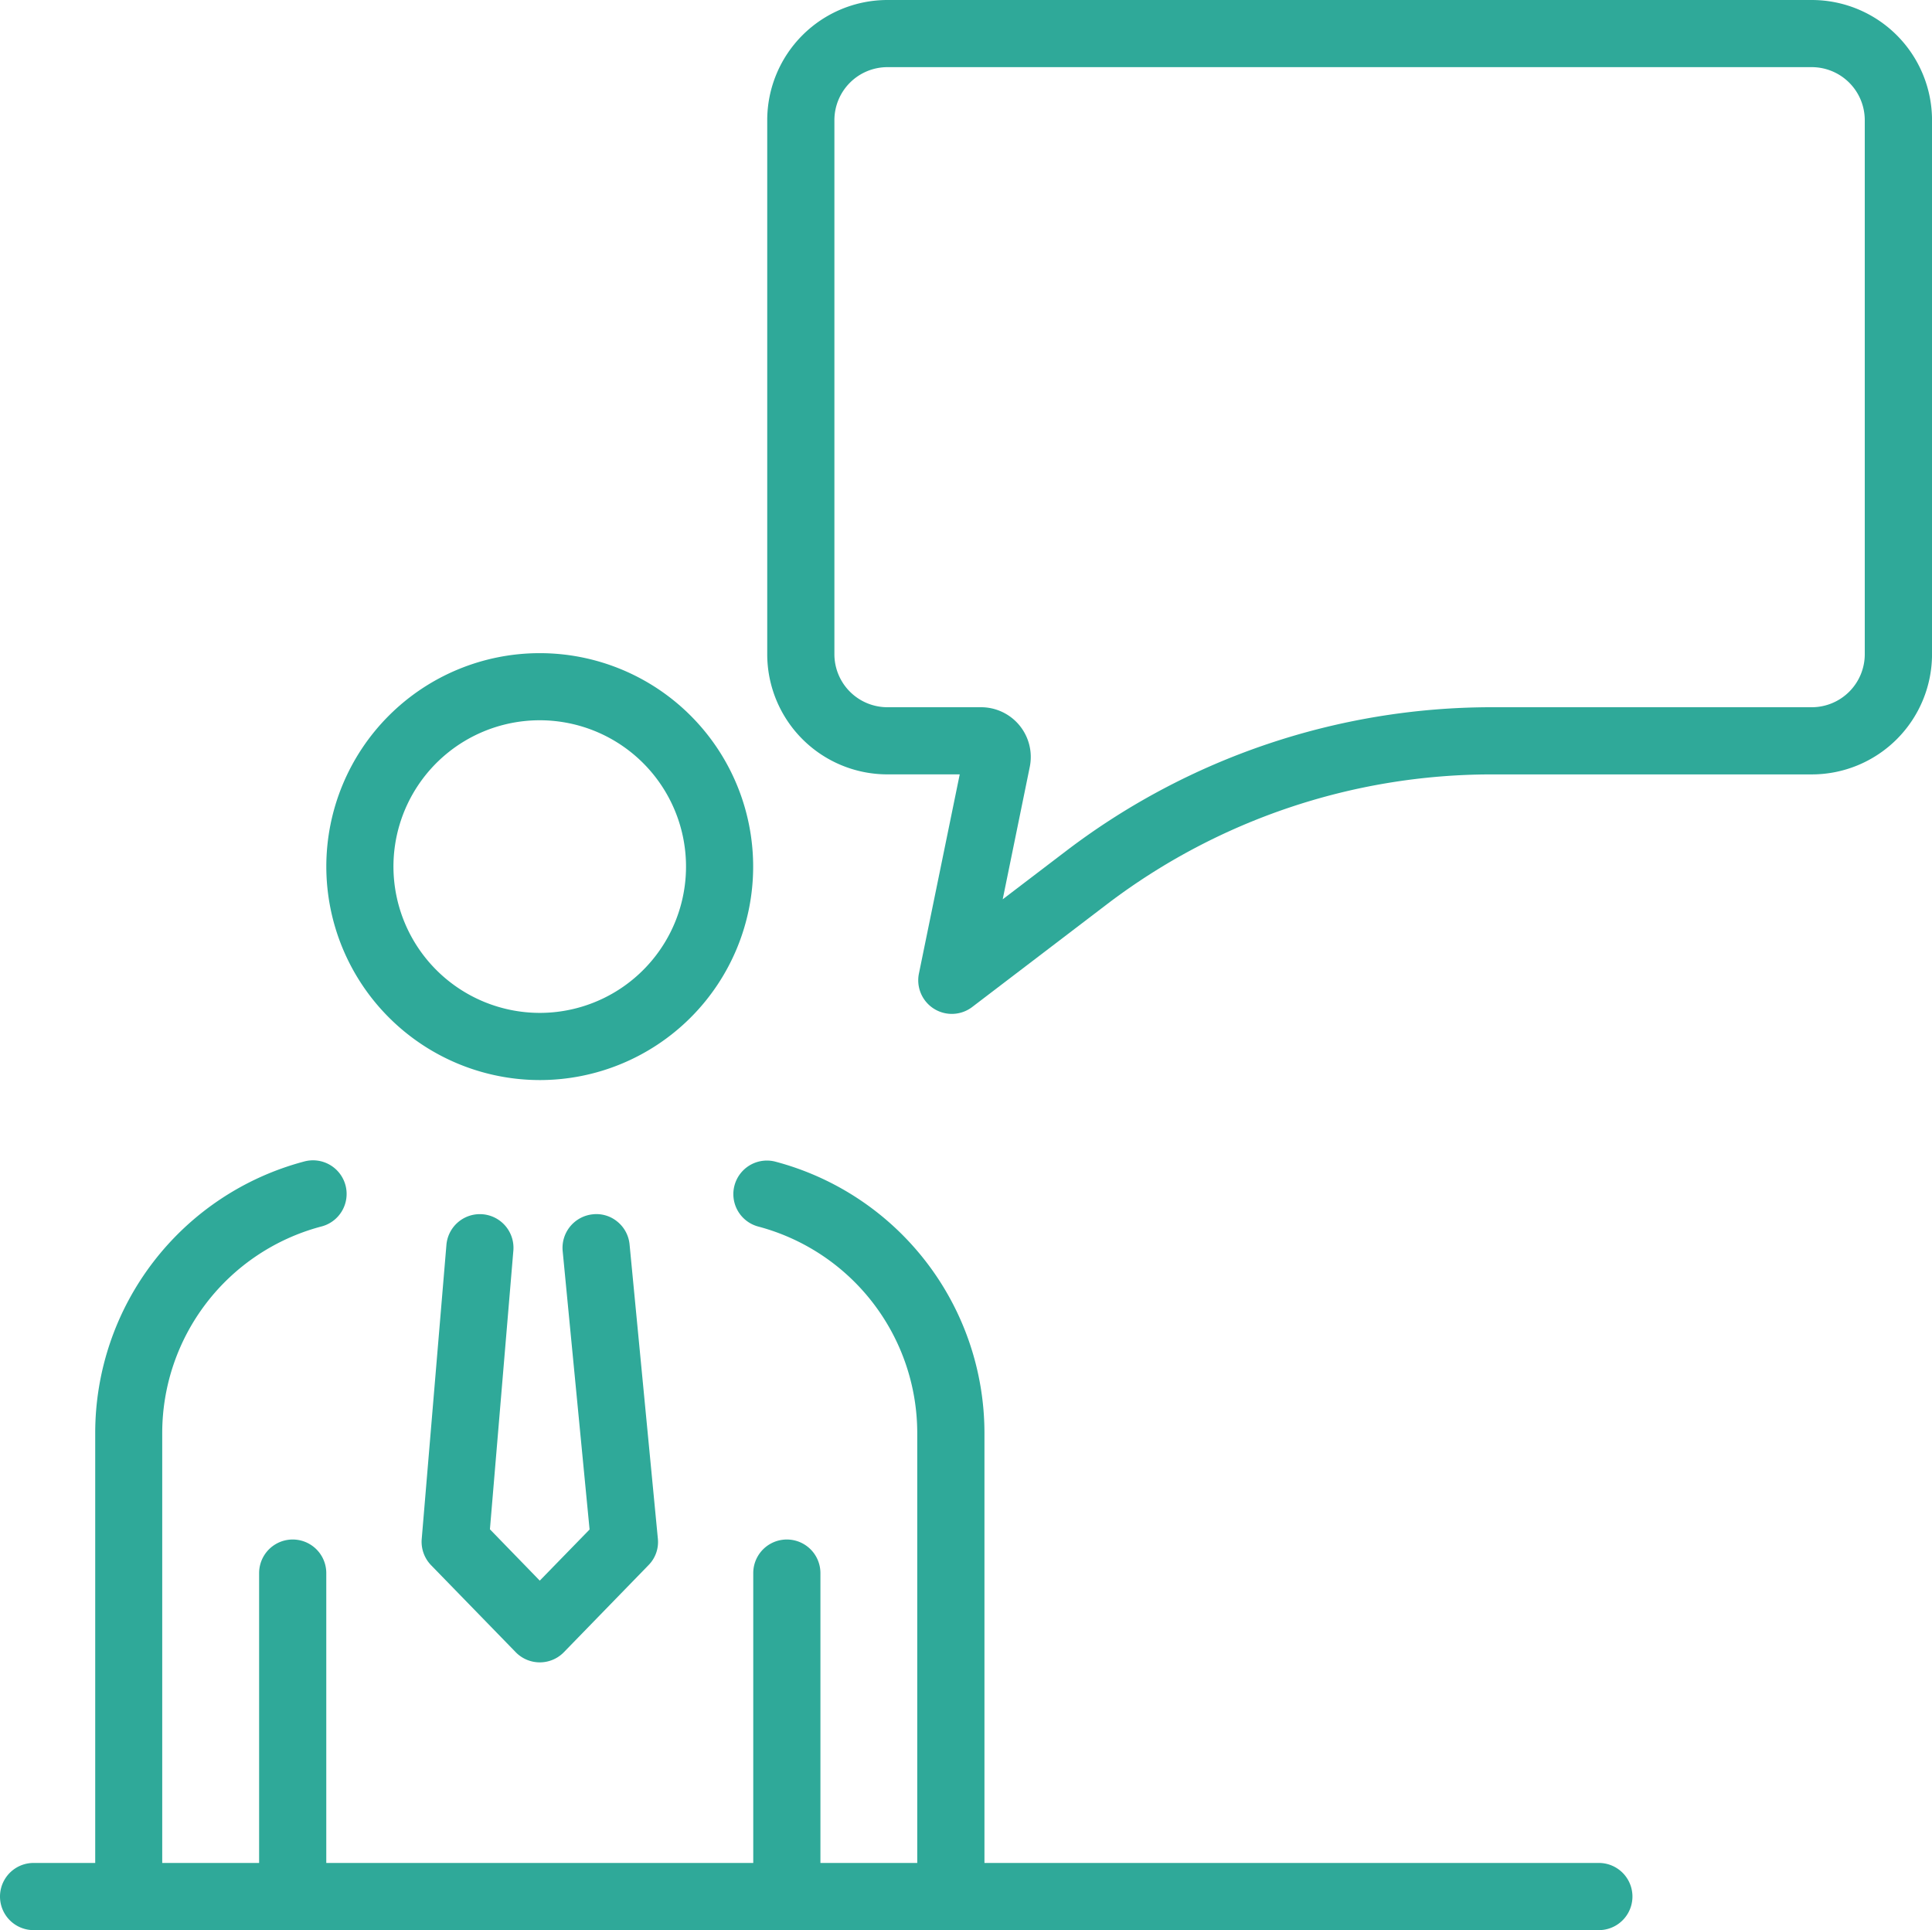
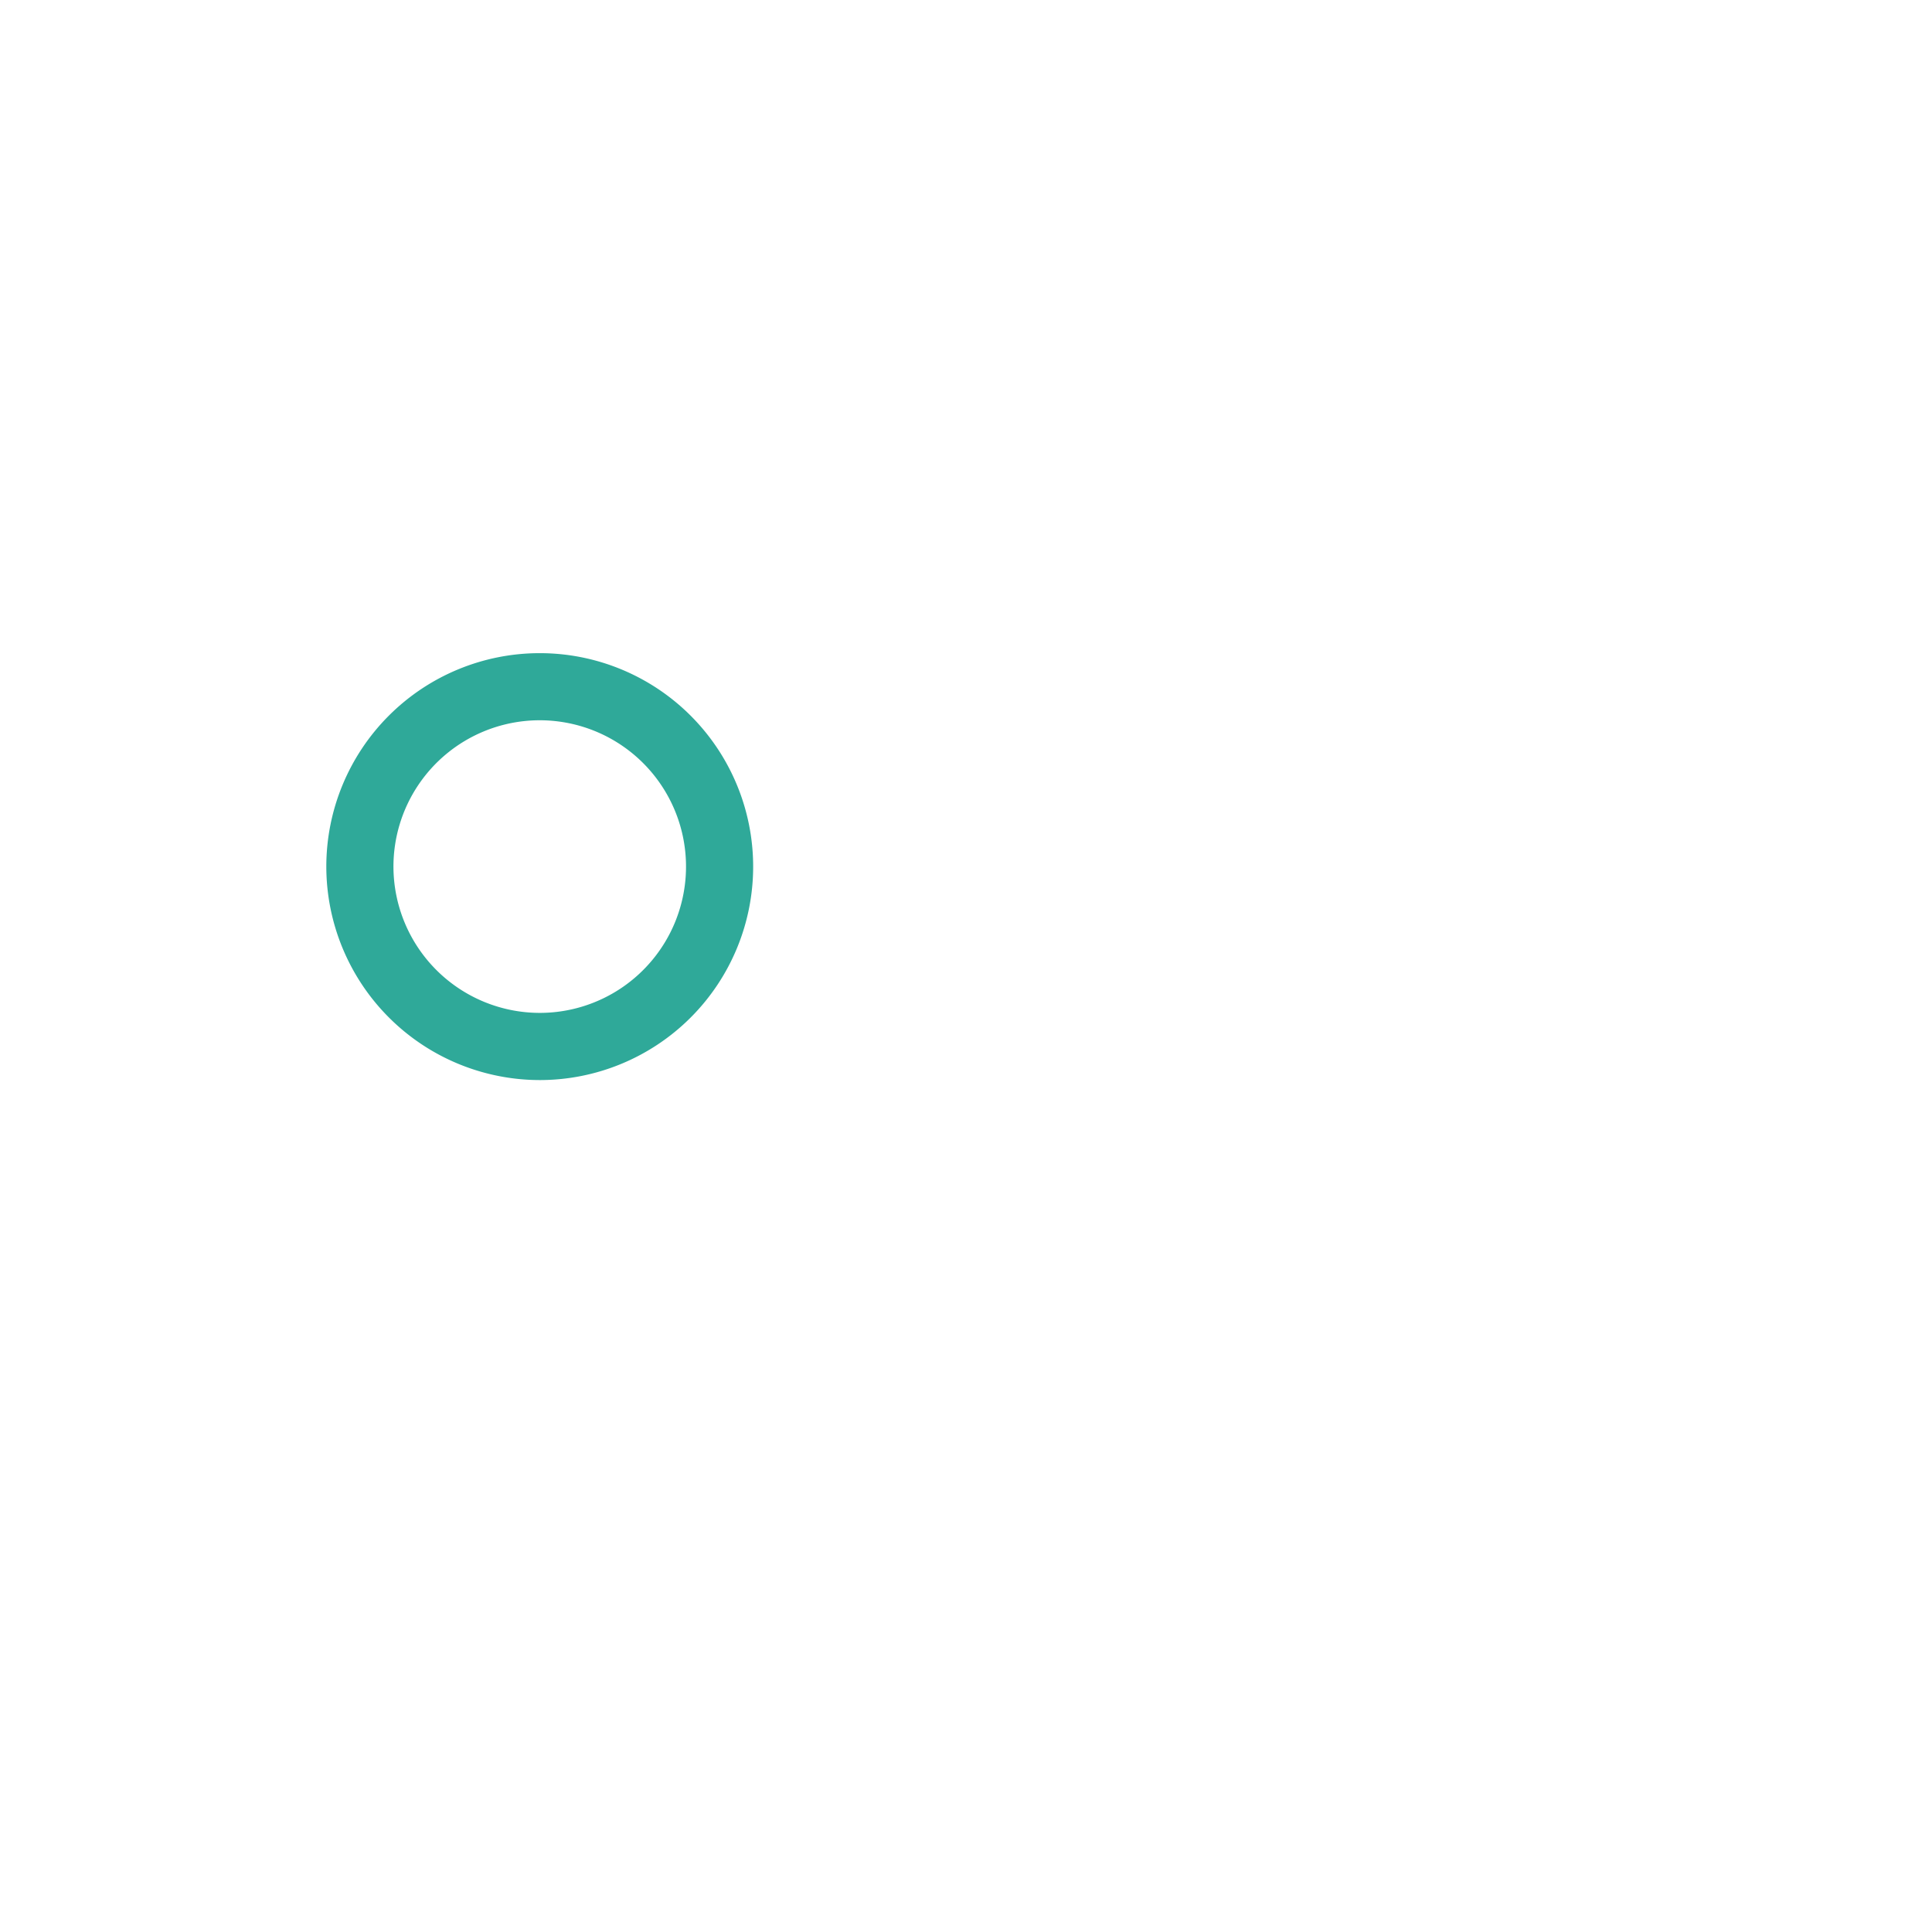
<svg xmlns="http://www.w3.org/2000/svg" data-name="Group 63675" width="60" height="59.932">
  <defs>
    <clipPath id="a">
      <path data-name="Rectangle 28497" fill="#2fa999" d="M0 0h60v59.932H0z" />
    </clipPath>
  </defs>
  <g data-name="Group 62867" clip-path="url(#a)" fill="#2fa999">
    <path data-name="Path 257558" d="M16.762 33.537a6.628 6.628 0 10-6.628-6.628 6.636 6.636 0 006.628 6.628m-4.543-6.628a4.543 4.543 0 114.543 4.542 4.548 4.548 0 01-4.543-4.542" />
-     <path data-name="Path 257559" d="M14.991 37.704a1.042 1.042 0 00-1.127.951l-.767 9.13a1.044 1.044 0 00.29.815l2.627 2.7a1.044 1.044 0 001.5 0l2.625-2.7a1.02 1.02 0 00.291-.828l-.878-9.129a1.037 1.037 0 00-.378-.709 1.02 1.02 0 00-.762-.229 1.047 1.047 0 00-.938 1.139l.836 8.648-1.547 1.588-1.548-1.594.728-8.655a1.045 1.045 0 00-.951-1.127" />
-     <path data-name="Path 257560" d="M56.268 0h-28.71a3.734 3.734 0 00-3.731 3.731v16.585a3.733 3.733 0 003.731 3.729h2.247l-1.267 6.185a1.043 1.043 0 001.655 1.038l4.21-3.21a19.736 19.736 0 0111.887-4.012h9.978a3.735 3.735 0 003.733-3.729V3.731A3.736 3.736 0 0056.268 0M31.98 23.815a1.544 1.544 0 00-1.513-1.855h-2.909a1.647 1.647 0 01-1.645-1.644V3.731a1.648 1.648 0 011.645-1.646h28.71a1.647 1.647 0 011.644 1.646v16.585a1.647 1.647 0 01-1.644 1.644H46.29a21.82 21.82 0 00-13.15 4.44l-2 1.524z" />
-     <path data-name="Path 257561" d="M49.654 57.846H30.573V44.5a8.722 8.722 0 00-6.49-8.429 1.042 1.042 0 10-.532 2.015 6.639 6.639 0 014.935 6.414v13.346h-3.007v-9a1.043 1.043 0 10-2.086 0v9h-13.26v-9a1.043 1.043 0 10-2.086 0v9H5.038V44.5a6.636 6.636 0 014.93-6.413 1.044 1.044 0 10-.531-2.019 8.722 8.722 0 00-6.48 8.429v13.349H1.043a1.043 1.043 0 100 2.086h48.611a1.043 1.043 0 000-2.086" />
  </g>
</svg>